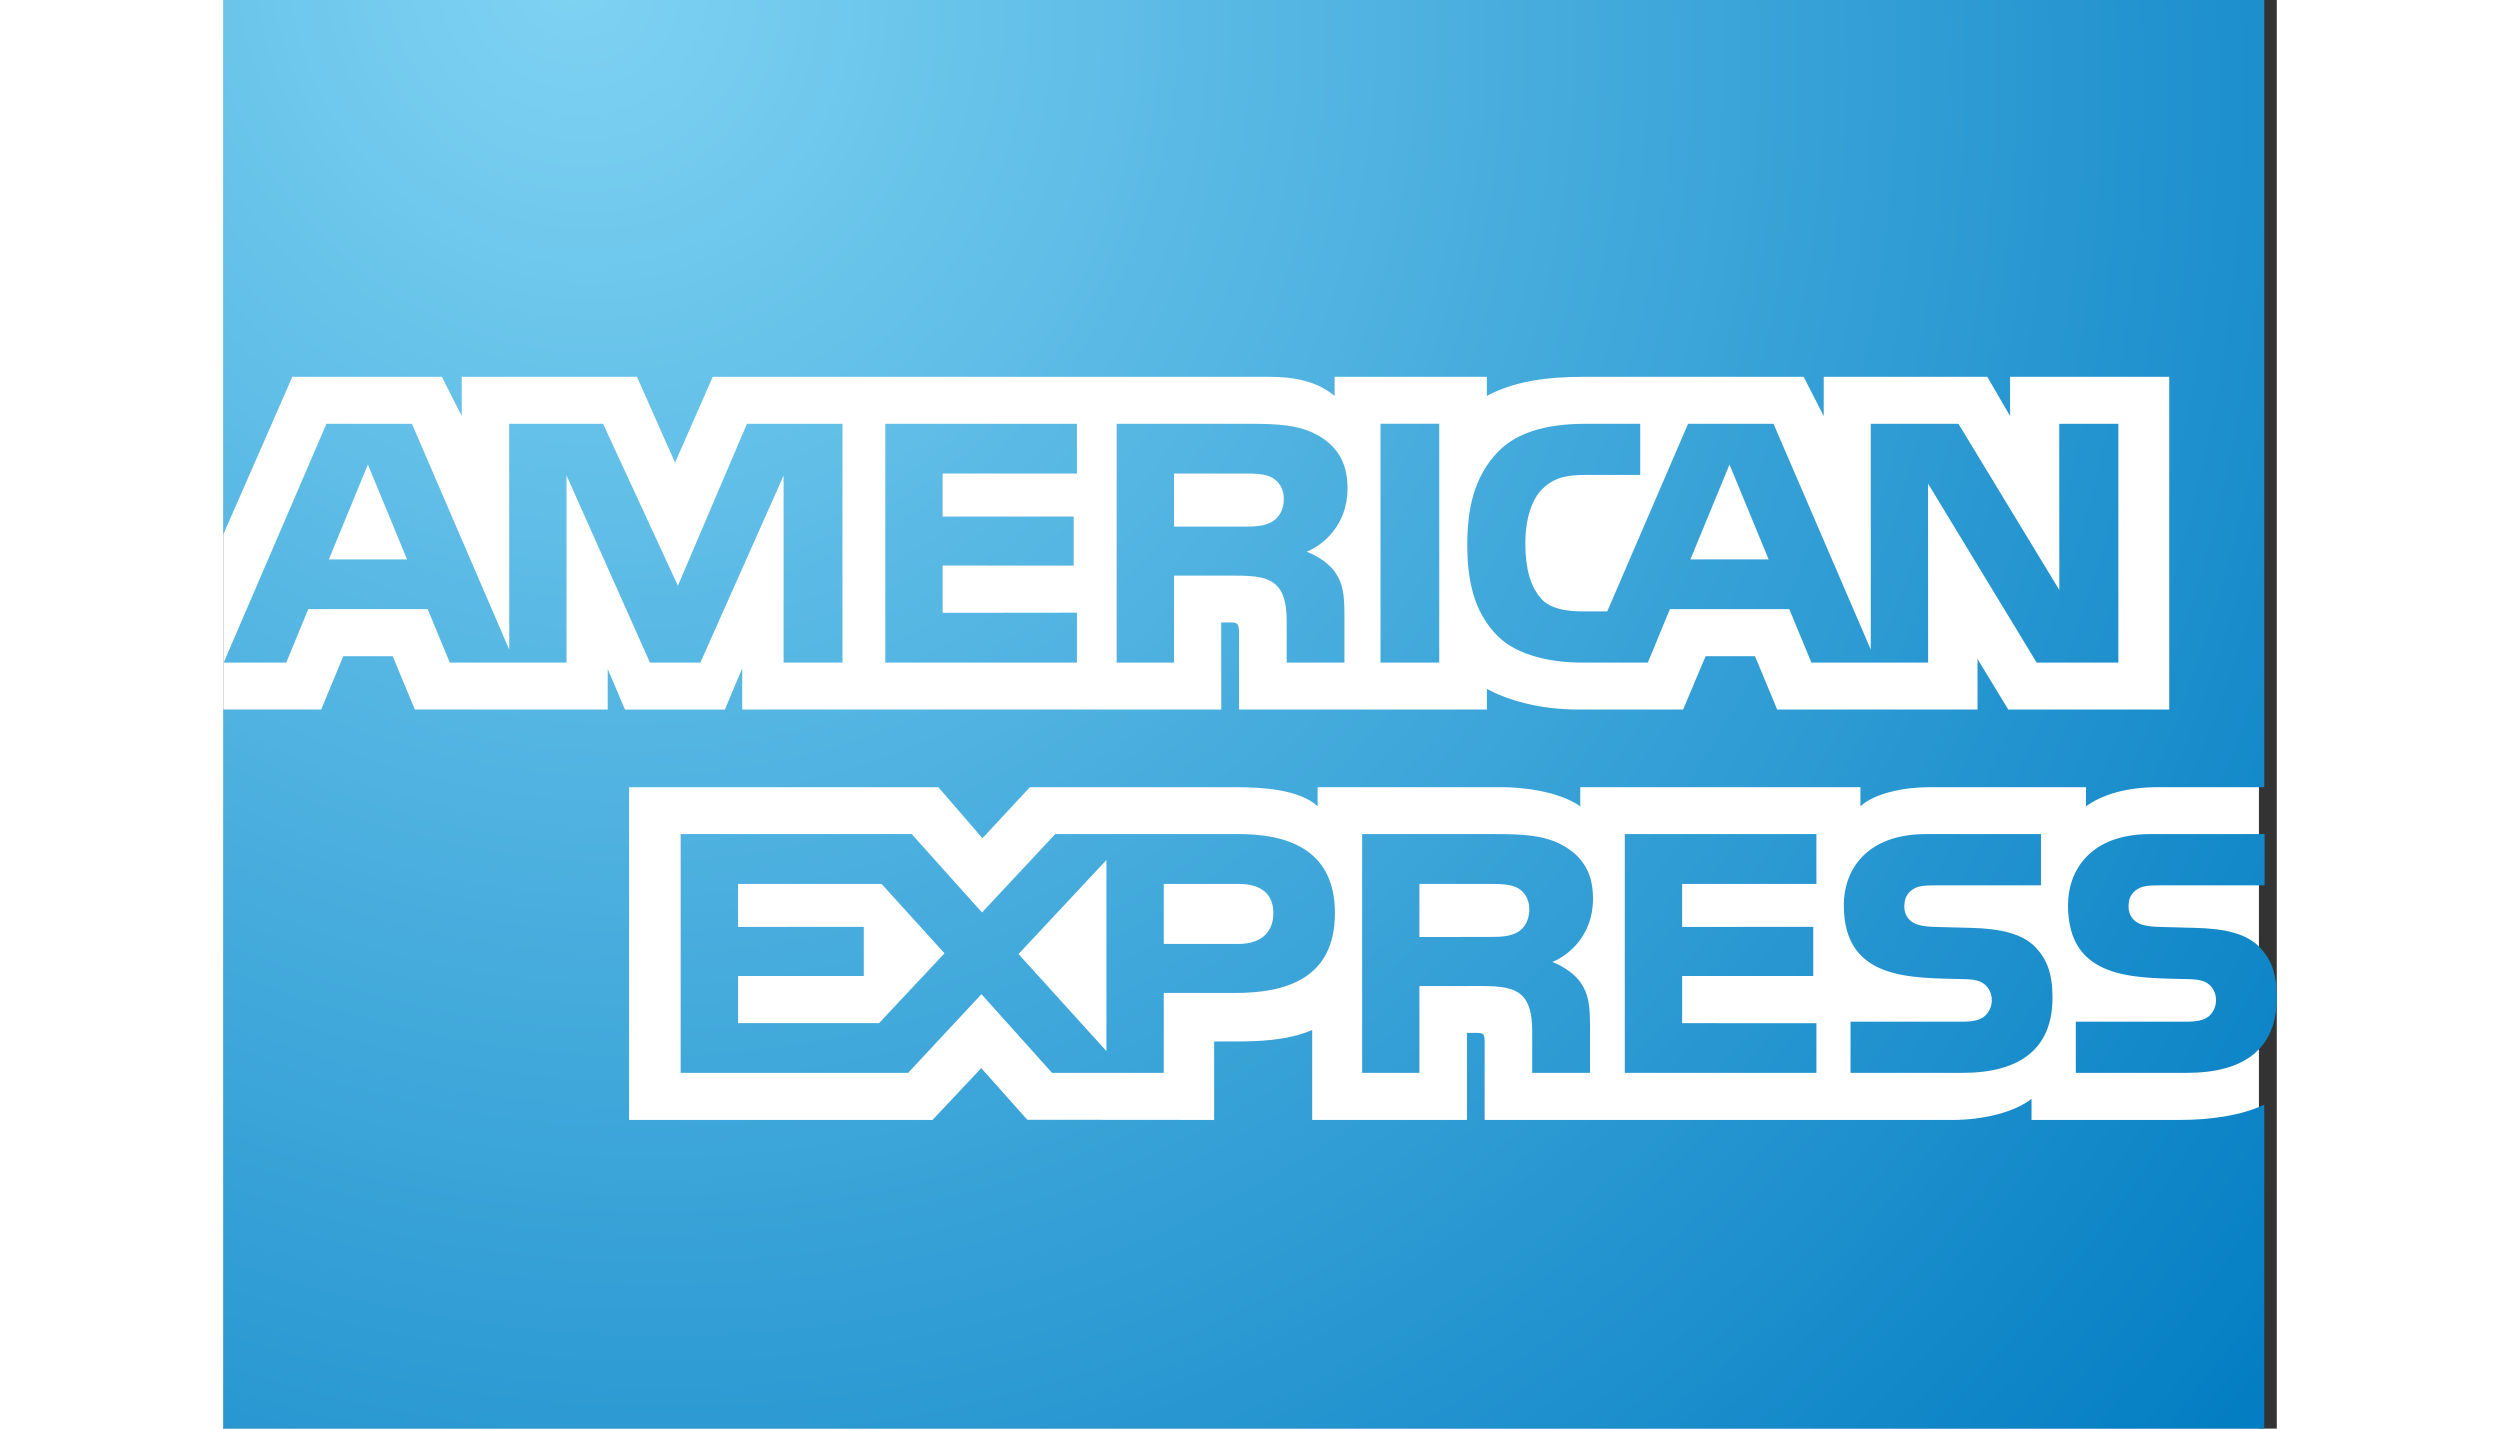
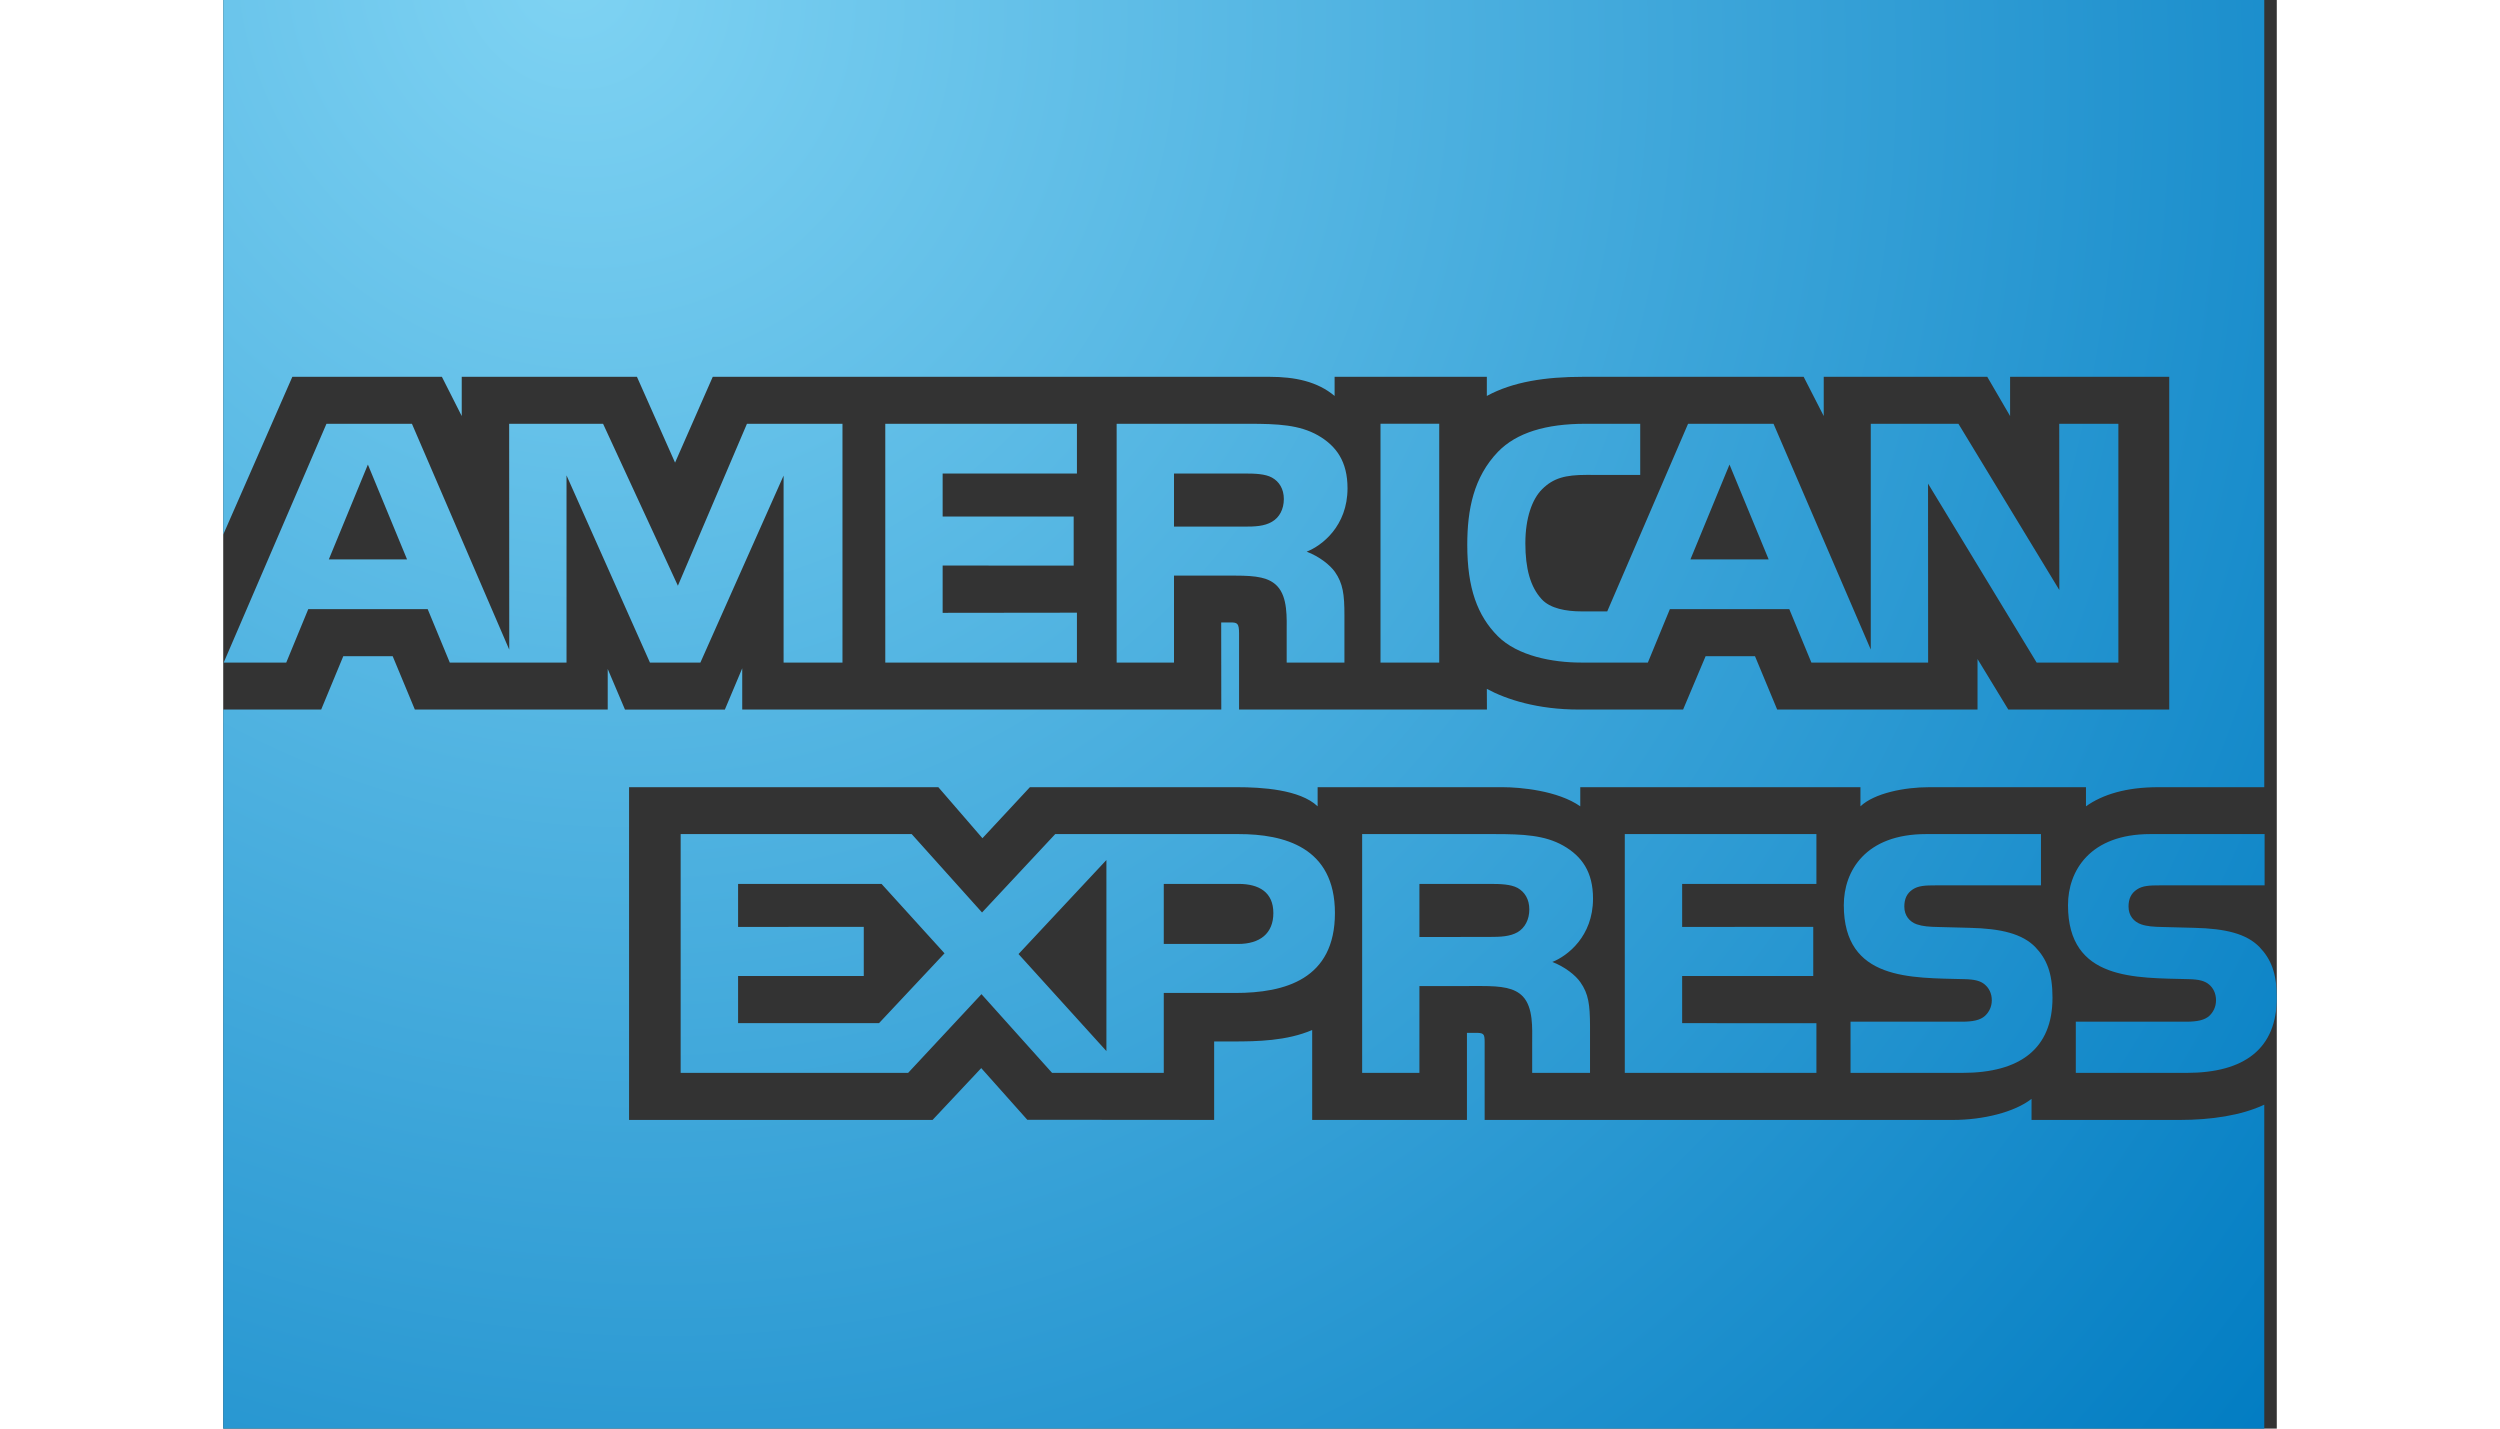
<svg xmlns="http://www.w3.org/2000/svg" fill="none" viewBox="0 0 115 80" height="100%" width="140px">
  <rect x="0" y="0" width="115" height="80" fill="#333333" stroke="none" />
  <g>
-     <path fill="white" d="M0 -18H114V96H0V-18Z" />
    <path fill="url(#paint0_3_0radial_3)" d="M114.299 44.083H108.344C106.566 44.083 105.233 44.495 104.314 45.154V44.083H95.534C94.142 44.083 92.463 44.418 91.685 45.154V44.083H75.995V45.154C74.739 44.273 72.638 44.083 71.646 44.083H61.287V45.154C60.295 44.205 58.121 44.083 56.788 44.083H45.174L42.517 46.94L40.047 44.083H22.728V62.716H39.724L42.449 59.814L45.028 62.707L55.492 62.716V58.322H56.533C57.916 58.322 59.554 58.291 60.982 57.681V62.716H69.649V57.839H70.072C70.6 57.834 70.64 57.88 70.64 58.377V62.716H96.876C98.527 62.716 100.306 62.291 101.266 61.536V62.716H109.582C111.306 62.716 113.012 62.468 114.299 61.862V96H0V39.735H5.486L6.724 36.747H9.49L10.732 39.735H21.532V37.461L22.5 39.739H28.091L29.065 37.425V39.735H55.892L55.887 34.857H56.41C56.797 34.857 56.888 34.902 56.888 35.494V39.735H70.768L70.763 38.577C71.869 39.174 73.607 39.735 75.918 39.735H81.754L83.014 36.747H85.78L87.022 39.735H98.241V36.905L99.965 39.735H108.977V21.102H100.065V23.298L98.787 21.102H89.629V23.298L88.505 21.102H76.136C74.052 21.102 72.219 21.377 70.763 22.173V21.102H62.238V22.173C61.269 21.359 60.009 21.102 58.599 21.102H27.414L25.303 25.907L23.169 21.102H13.357V23.298L12.246 21.102H3.871L0 29.939V-18H114.299V44.083ZM106.129 37.104H101.552L95.47 27.082L95.475 37.104H88.938L87.7 34.111H81.013L79.78 37.104H76.04C74.462 37.104 72.487 36.742 71.368 35.617C70.24 34.473 69.667 32.949 69.667 30.517C69.667 28.533 70.022 26.72 71.391 25.296C72.424 24.234 74.066 23.732 76.281 23.732H79.352V26.598L76.345 26.594C75.158 26.594 74.489 26.77 73.861 27.394C73.297 27.95 72.92 29.017 72.92 30.422C72.92 31.846 73.202 32.868 73.834 33.555C74.307 34.075 75.199 34.238 76.063 34.238H77.505L82.032 23.732H86.817L92.263 36.376V23.732H97.172L102.822 33.04L102.817 23.732H106.129V37.104ZM64.808 37.104H68.097V23.728H64.808V37.104ZM61.305 24.379C60.268 23.791 59.063 23.732 57.434 23.732H50.032V37.104H53.244V32.235H56.693C57.862 32.235 58.567 32.339 59.026 32.823C59.622 33.451 59.554 34.617 59.554 35.413V37.104H62.788V34.45C62.788 33.288 62.707 32.674 62.256 32.027C61.983 31.639 61.378 31.159 60.673 30.893C61.519 30.563 62.961 29.464 62.961 27.344C62.961 25.848 62.338 24.971 61.305 24.379ZM47.808 34.31L40.288 34.319V31.67L47.626 31.675V28.926H40.288V26.517H47.808V23.732H37.076V37.104H47.808V34.31ZM34.679 23.732H29.329L25.462 32.8L21.272 23.732H16.013L16.018 36.38L10.568 23.732H5.782L0.027 37.104H3.53L4.763 34.111H11.45L12.688 37.104H19.225V26.621L23.897 37.104H26.722L31.381 26.634V37.104H34.679V23.732ZM86.545 31.327L84.352 26.015L82.164 31.327H86.545ZM58.735 29.216C58.303 29.473 57.78 29.491 57.161 29.491H53.244V26.517H57.207C57.775 26.517 58.353 26.535 58.735 26.747C59.135 26.969 59.395 27.38 59.395 27.945C59.395 28.519 59.145 28.98 58.735 29.216ZM5.914 31.327L8.102 26.015L10.295 31.327H5.914ZM115 55.872C115 58.716 113.203 60.081 109.95 60.081H103.745V57.215H109.928C110.524 57.215 110.951 57.134 111.22 56.889C111.433 56.691 111.597 56.392 111.597 56.017C111.597 55.619 111.433 55.321 111.206 55.131C110.965 54.928 110.637 54.846 110.087 54.833C107.084 54.751 103.308 54.928 103.308 50.688C103.308 48.771 104.532 46.709 107.912 46.709H114.318V49.58H108.454C107.876 49.58 107.489 49.598 107.175 49.806C106.834 50.028 106.698 50.344 106.698 50.773C106.698 51.271 106.989 51.619 107.403 51.763C107.73 51.876 108.099 51.904 108.636 51.913L110.36 51.958C112.143 51.998 113.308 52.292 114.031 53.034C114.668 53.698 115 54.48 115 55.872ZM101.475 53.034C100.752 52.297 99.578 51.998 97.795 51.958L96.075 51.913C95.538 51.904 95.174 51.876 94.842 51.763C94.433 51.619 94.142 51.271 94.142 50.773C94.142 50.344 94.278 50.028 94.615 49.806C94.929 49.598 95.32 49.58 95.902 49.58H101.794V46.709H95.356C91.976 46.709 90.753 48.766 90.753 50.688C90.753 54.932 94.528 54.751 97.526 54.833C98.077 54.846 98.409 54.928 98.645 55.131C98.873 55.321 99.041 55.619 99.041 56.017C99.041 56.392 98.873 56.691 98.659 56.889C98.391 57.134 97.968 57.215 97.367 57.215H91.13V60.081H97.39C100.643 60.081 102.44 58.716 102.44 55.872C102.44 54.48 102.112 53.698 101.475 53.034ZM89.219 57.301L81.7 57.296V54.656H89.042V51.904L81.7 51.908V49.499H89.219V46.709H78.488V60.081H89.219V57.301ZM75.053 47.361C74.011 46.768 72.81 46.709 71.186 46.709H63.78V60.081H66.987V55.221L70.445 55.217C71.614 55.217 72.315 55.321 72.779 55.8C73.374 56.433 73.302 57.595 73.302 58.39V60.081H76.541V57.432C76.536 56.27 76.459 55.655 76.004 55.009C75.736 54.616 75.13 54.137 74.43 53.87C75.267 53.54 76.709 52.446 76.709 50.321C76.709 48.83 76.086 47.953 75.053 47.361ZM56.865 46.709H46.593L42.494 51.099L38.555 46.709H25.617V60.081H38.355L42.462 55.673L46.416 60.081H52.671V55.606H56.665C59.472 55.606 62.256 54.833 62.256 51.13C62.256 47.433 59.399 46.709 56.865 46.709ZM72.487 52.202C72.051 52.45 71.528 52.468 70.909 52.468L66.987 52.473V49.499H70.954C71.523 49.499 72.101 49.517 72.487 49.725C72.888 49.951 73.142 50.362 73.142 50.927C73.142 51.501 72.892 51.962 72.487 52.202ZM56.829 52.862H52.671V49.499H56.865C58.016 49.499 58.808 49.973 58.808 51.13C58.808 52.279 58.053 52.862 56.829 52.862ZM44.537 53.427L49.459 48.161V58.86L44.537 53.427ZM36.726 57.296H28.833V54.656H35.871V51.904L28.833 51.908V49.499H36.867L40.393 53.386L36.726 57.296Z" />
  </g>
  <defs>
    <radialGradient gradientTransform="translate(18.709 -1.025) rotate(46.803) scale(127.162 116.897)" gradientUnits="userSpaceOnUse" r="1" cy="0" cx="0" id="paint0_3_0radial_3">
      <stop stop-color="#7FD3F3" />
      <stop stop-color="#017CC2" offset="1" />
    </radialGradient>
  </defs>
</svg>